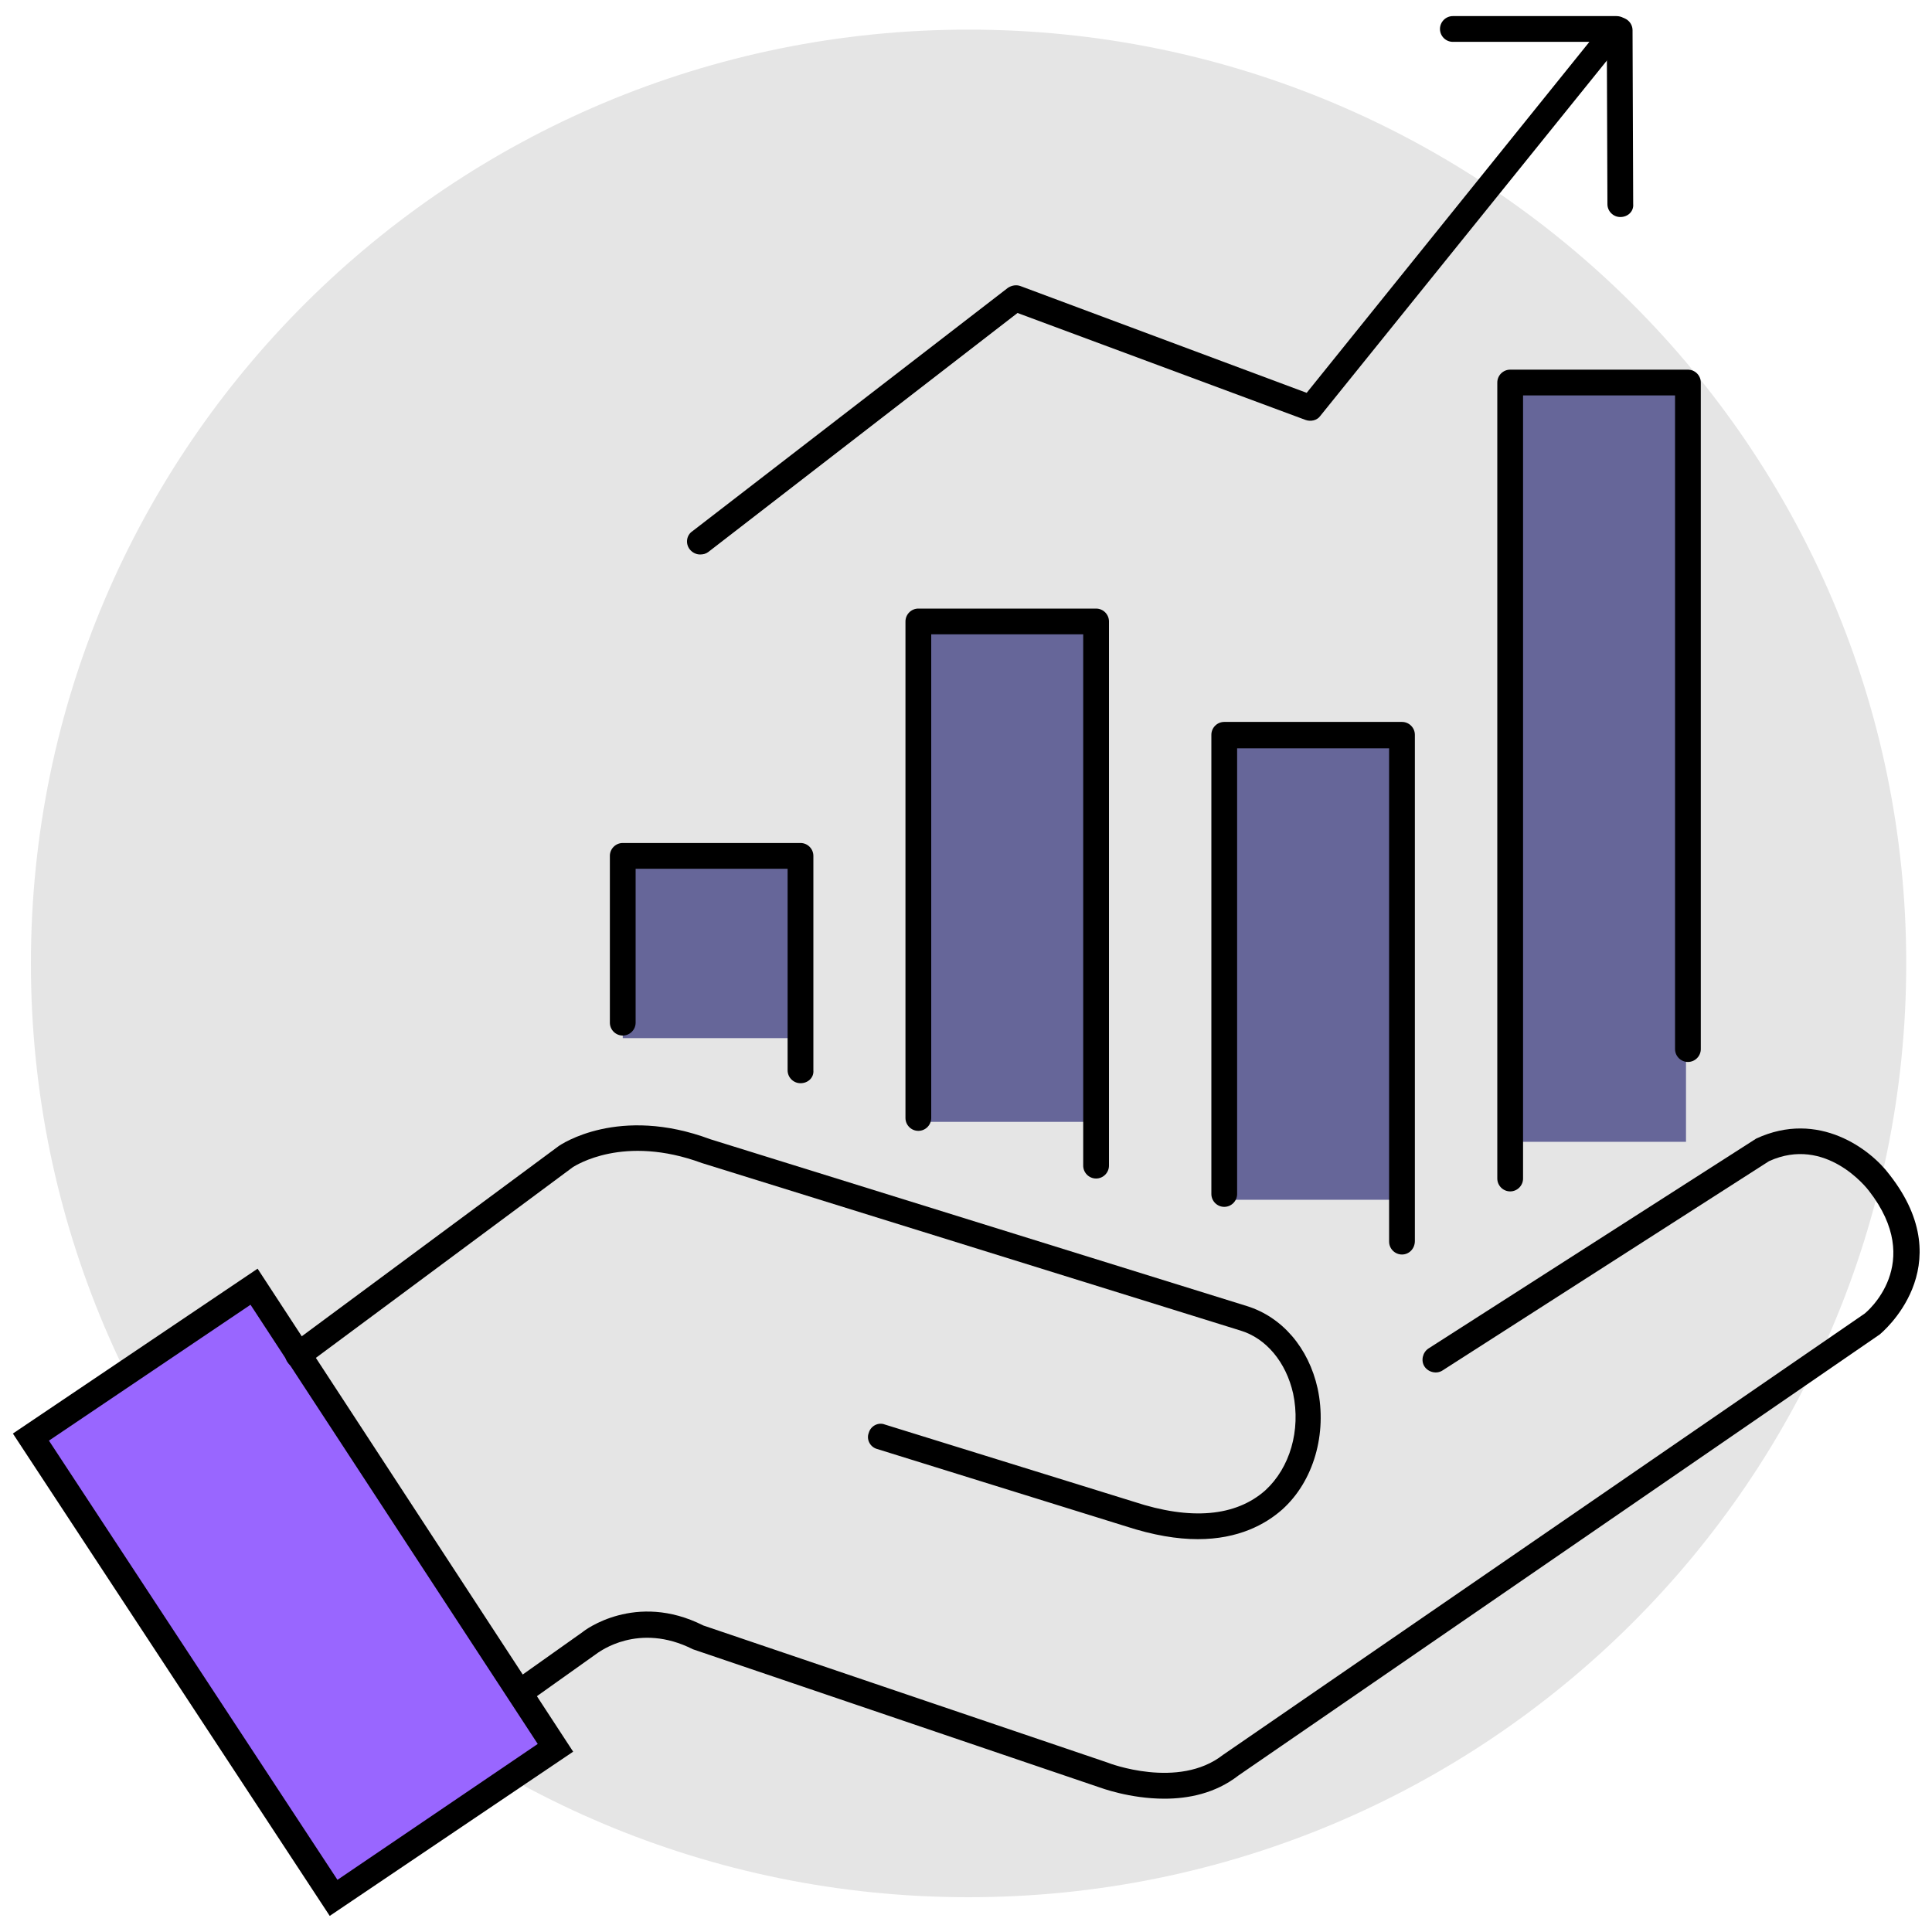
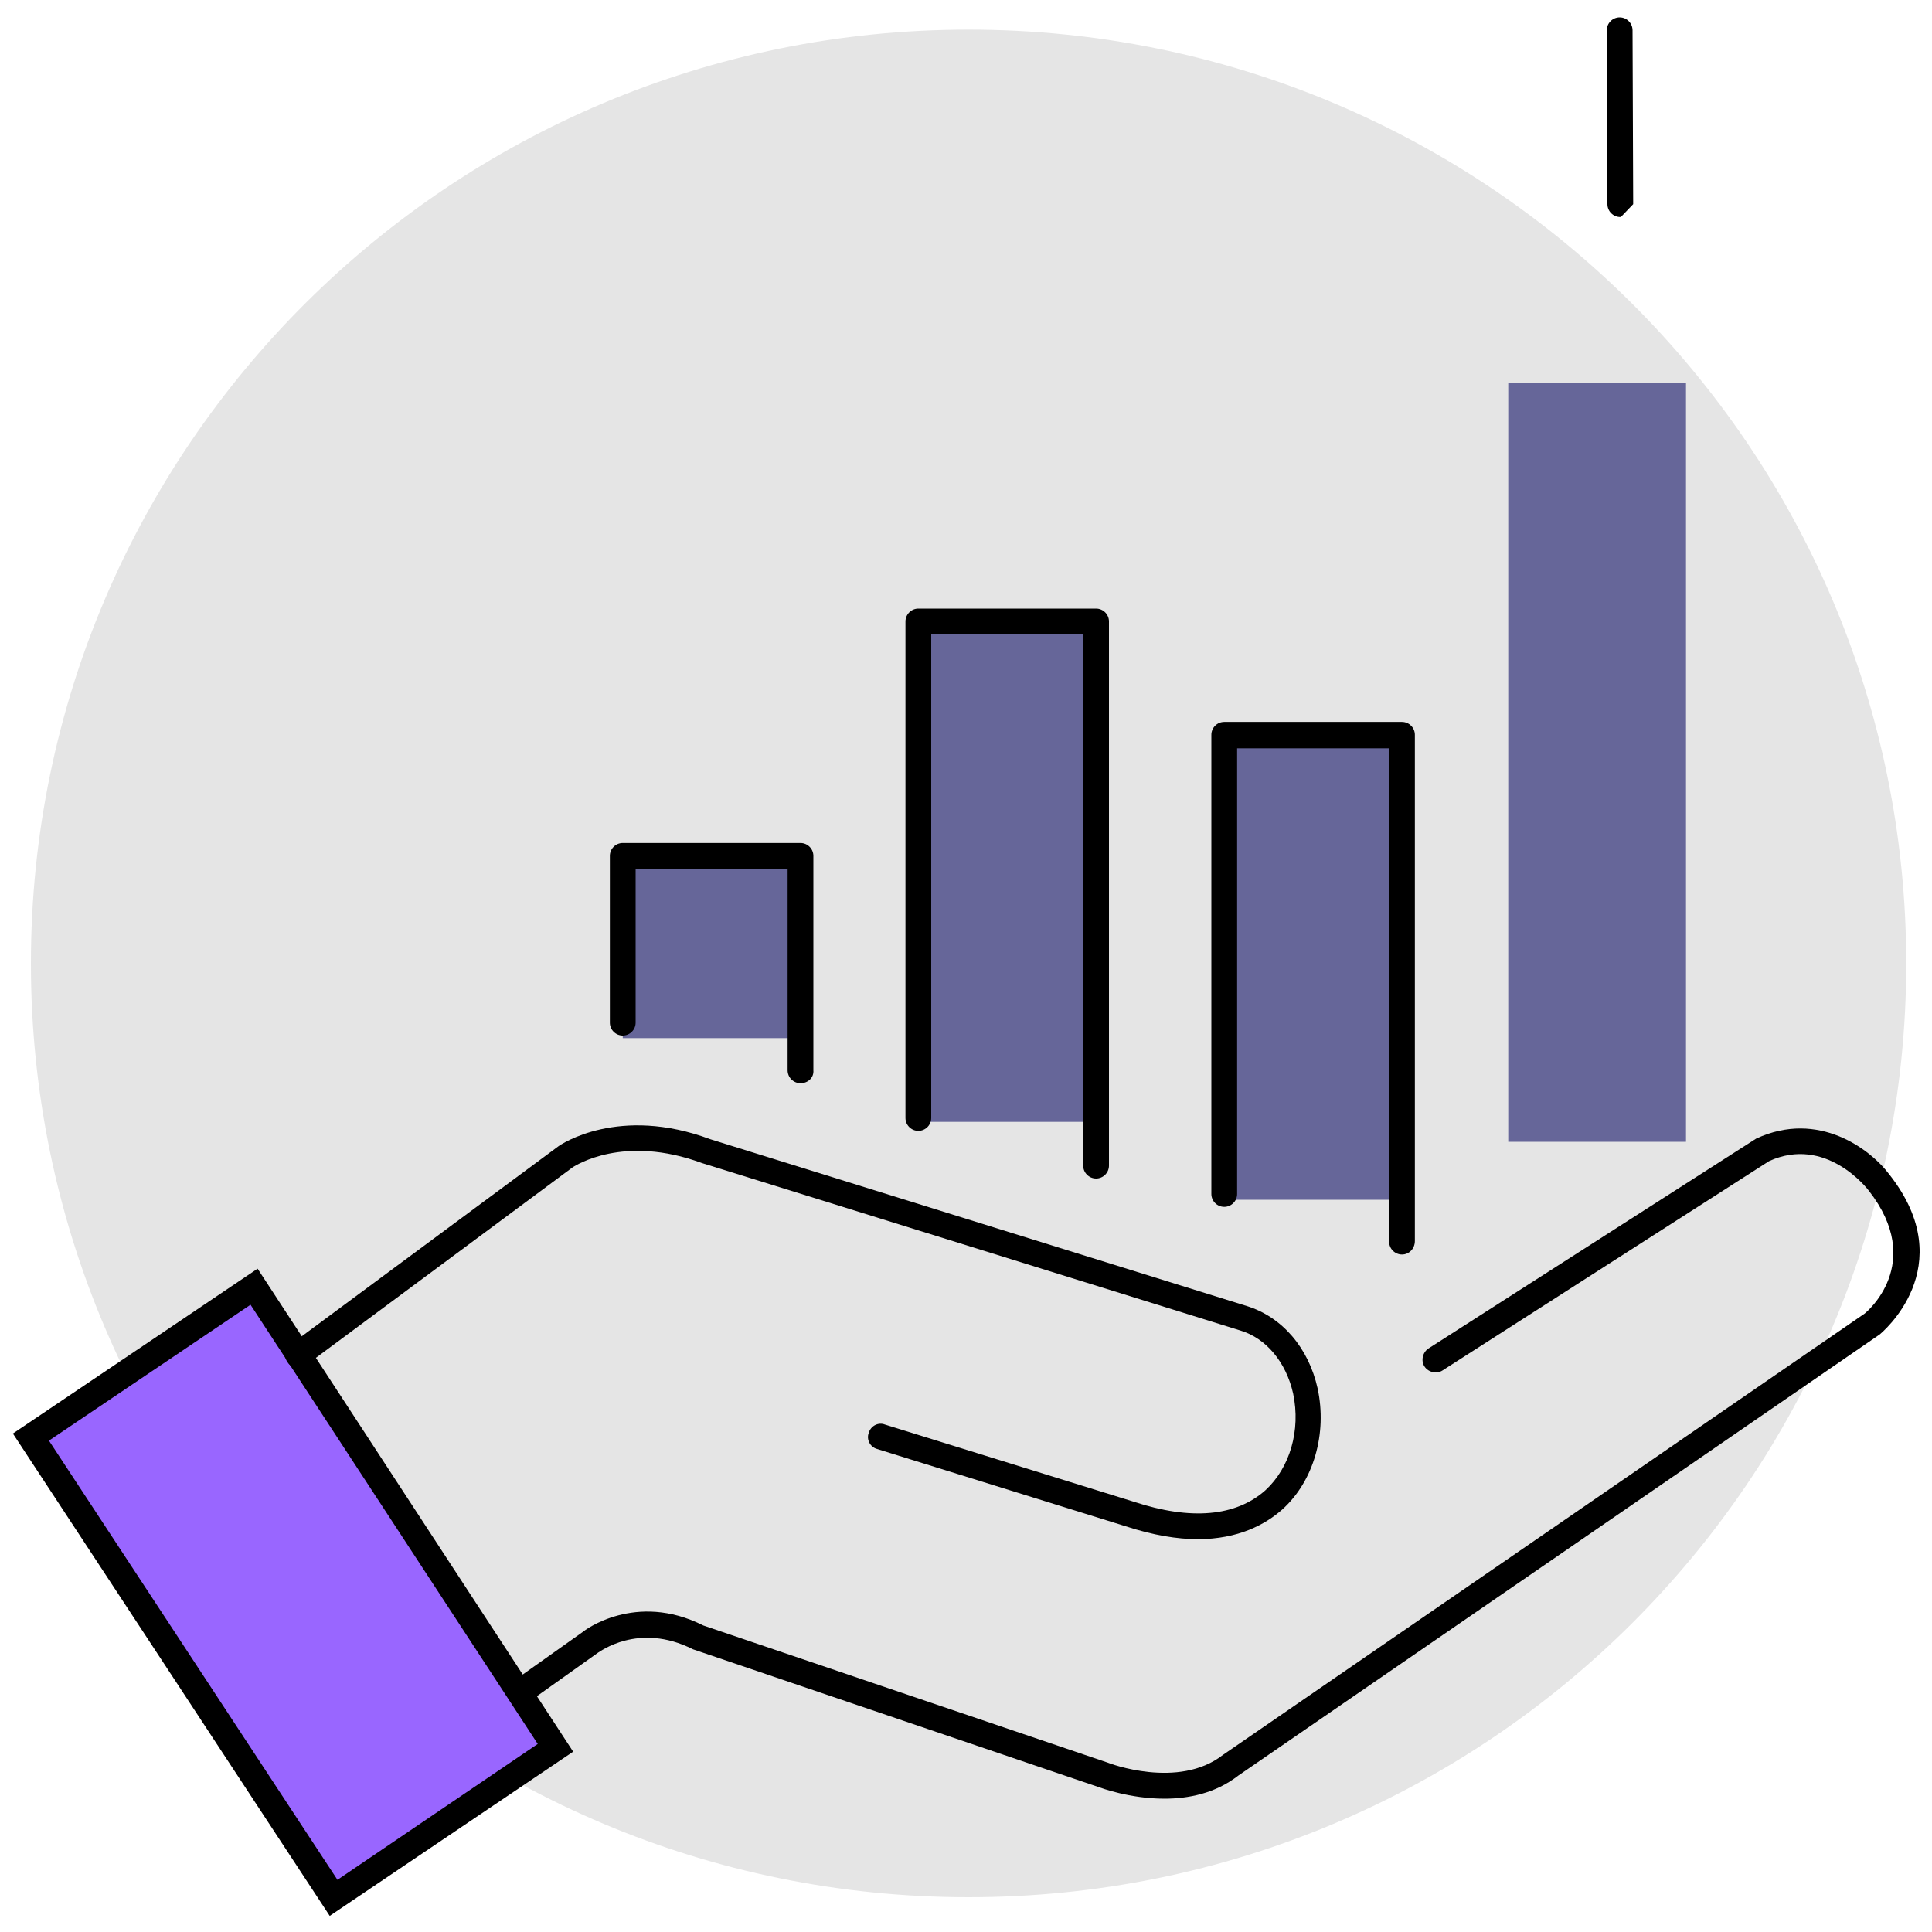
<svg xmlns="http://www.w3.org/2000/svg" version="1.1" id="Layer_1" x="0px" y="0px" width="300px" height="300px" viewBox="0 0 300 300" enable-background="new 0 0 300 300" xml:space="preserve">
  <g>
    <g>
      <path fill-rule="evenodd" clip-rule="evenodd" fill="#E5E5E5" d="M150.4,4.6c80.4,0,145.6,64.9,145.6,145    c0,80.1-65.2,145-145.6,145S4.8,229.7,4.8,149.6C4.8,69.5,70,4.6,150.4,4.6" />
    </g>
    <g>
      <path d="M180.8,279.3c-5.4,0-9.9-1.7-10.2-1.8l-63-21.4c-8.5-4.3-14.6,0.5-14.7,0.5l-11.1,7.9c-0.9,0.6-2.2,0.4-2.8-0.5    c-0.6-0.9-0.4-2.2,0.5-2.8l11-7.8c0.2-0.2,8.2-6.3,18.7-1l62.8,21.3c0.2,0.1,11,4.2,17.9-1.2l99.6-68.5c0.3-0.2,9.5-7.8,0.7-19.1    c-0.3-0.4-6.7-8.6-15.5-4.6L224,212.8c-0.9,0.6-2.2,0.3-2.8-0.6c-0.6-0.9-0.3-2.2,0.6-2.8l50.9-32.6c9.7-4.5,17.8,1.7,20.7,5.6    c11.3,14.4-1.4,24.7-1.5,24.8l-99.6,68.5C188.7,278.5,184.5,279.3,180.8,279.3z" />
    </g>
    <g>
-       <path d="M108.7,86.1c-0.6,0-1.2-0.3-1.6-0.8c-0.7-0.9-0.5-2.2,0.4-2.8l49-37.8c0.6-0.4,1.3-0.5,1.9-0.3L202.9,61l43.9-54.5h-21.2    c-1.1,0-2-0.9-2-2s0.9-2,2-2H251c0.8,0,1.5,0.4,1.8,1.1c0.3,0.7,0.2,1.5-0.3,2.1l-47.5,58.9c-0.5,0.7-1.5,0.9-2.3,0.6l-44.7-16.6    L110,85.7C109.6,86,109.2,86.1,108.7,86.1z" />
-     </g>
+       </g>
    <g>
      <polygon fill-rule="evenodd" clip-rule="evenodd" fill="#9966FF" points="51.8,294.7 86.2,271.4 39.4,199.8 4.8,223.1   " />
    </g>
    <g>
      <path d="M51.2,297.5L2,222.6L40,197l49,75L51.2,297.5z M7.6,223.7l44.8,68.2l31.1-21.1l-44.6-68.2L7.6,223.7z" />
    </g>
    <g>
      <path d="M186,239c-3.2,0-6.9-0.6-11.2-2l-38.6-12c-1.1-0.3-1.7-1.5-1.3-2.5c0.3-1.1,1.5-1.7,2.5-1.3l38.7,12    c8.8,2.9,15.8,2.3,20.4-1.8c3.8-3.5,5.5-9.3,4.3-15c-1.1-4.9-4.2-8.6-8.2-9.8L109,180.6c-12.2-4.5-19.6,0.4-20,0.6L47.5,212    c-0.9,0.7-2.2,0.5-2.8-0.4c-0.7-0.9-0.5-2.2,0.4-2.8l41.6-30.8c0.4-0.3,9.4-6.4,23.6-1.1l83.3,25.9c5.5,1.7,9.6,6.5,11,12.8    c1.5,7-0.6,14.4-5.5,18.8C196.5,236.7,192.3,239,186,239z" />
    </g>
    <g>
-       <path d="M251.6,33.7c-1.1,0-2-0.9-2-2l-0.1-27c0-1.1,0.9-2,2-2c0,0,0,0,0,0c1.1,0,2,0.9,2,2l0.1,27    C253.7,32.8,252.8,33.7,251.6,33.7C251.7,33.7,251.7,33.7,251.6,33.7z" />
+       <path d="M251.6,33.7c-1.1,0-2-0.9-2-2l-0.1-27c0-1.1,0.9-2,2-2c0,0,0,0,0,0c1.1,0,2,0.9,2,2l0.1,27    C251.7,33.7,251.7,33.7,251.6,33.7z" />
    </g>
    <g>
      <rect x="96.7" y="132.9" fill-rule="evenodd" clip-rule="evenodd" fill="#666699" width="27.6" height="28.3" />
    </g>
    <g>
      <path d="M124.3,168.2c-1.1,0-2-0.9-2-2v-31.3H98.7v23.9c0,1.1-0.9,2-2,2s-2-0.9-2-2v-25.9c0-1.1,0.9-2,2-2h27.6c1.1,0,2,0.9,2,2    v33.3C126.4,167.3,125.5,168.2,124.3,168.2z" />
    </g>
    <g>
      <rect x="142.9" y="96.8" fill-rule="evenodd" clip-rule="evenodd" fill="#666699" width="27.6" height="77.4" />
    </g>
    <g>
      <path d="M170.2,183c-1.1,0-2-0.9-2-2V98.5h-23.6v75.1c0,1.1-0.9,2-2,2s-2-0.9-2-2V96.5c0-1.1,0.9-2,2-2h27.6c1.1,0,2,0.9,2,2V181    C172.2,182.1,171.3,183,170.2,183z" />
    </g>
    <g>
      <rect x="190.1" y="114.8" fill-rule="evenodd" clip-rule="evenodd" fill="#666699" width="27.6" height="71.5" />
    </g>
    <g>
      <path d="M217.7,194.8c-1.1,0-2-0.9-2-2v-76.6h-23.6v69.2c0,1.1-0.9,2-2,2s-2-0.9-2-2v-71.3c0-1.1,0.9-2,2-2h27.6c1.1,0,2,0.9,2,2    v78.6C219.7,193.9,218.8,194.8,217.7,194.8z" />
    </g>
    <g>
      <rect x="234.2" y="59.4" fill-rule="evenodd" clip-rule="evenodd" fill="#666699" width="27.6" height="117.9" />
    </g>
    <g>
-       <path d="M234.5,185c-1.1,0-2-0.9-2-2V59.4c0-1.1,0.9-2,2-2h27.6c1.1,0,2,0.9,2,2v103.5c0,1.1-0.9,2-2,2s-2-0.9-2-2V61.4h-23.6V183    C236.5,184.1,235.6,185,234.5,185z" />
-     </g>
+       </g>
  </g>
</svg>